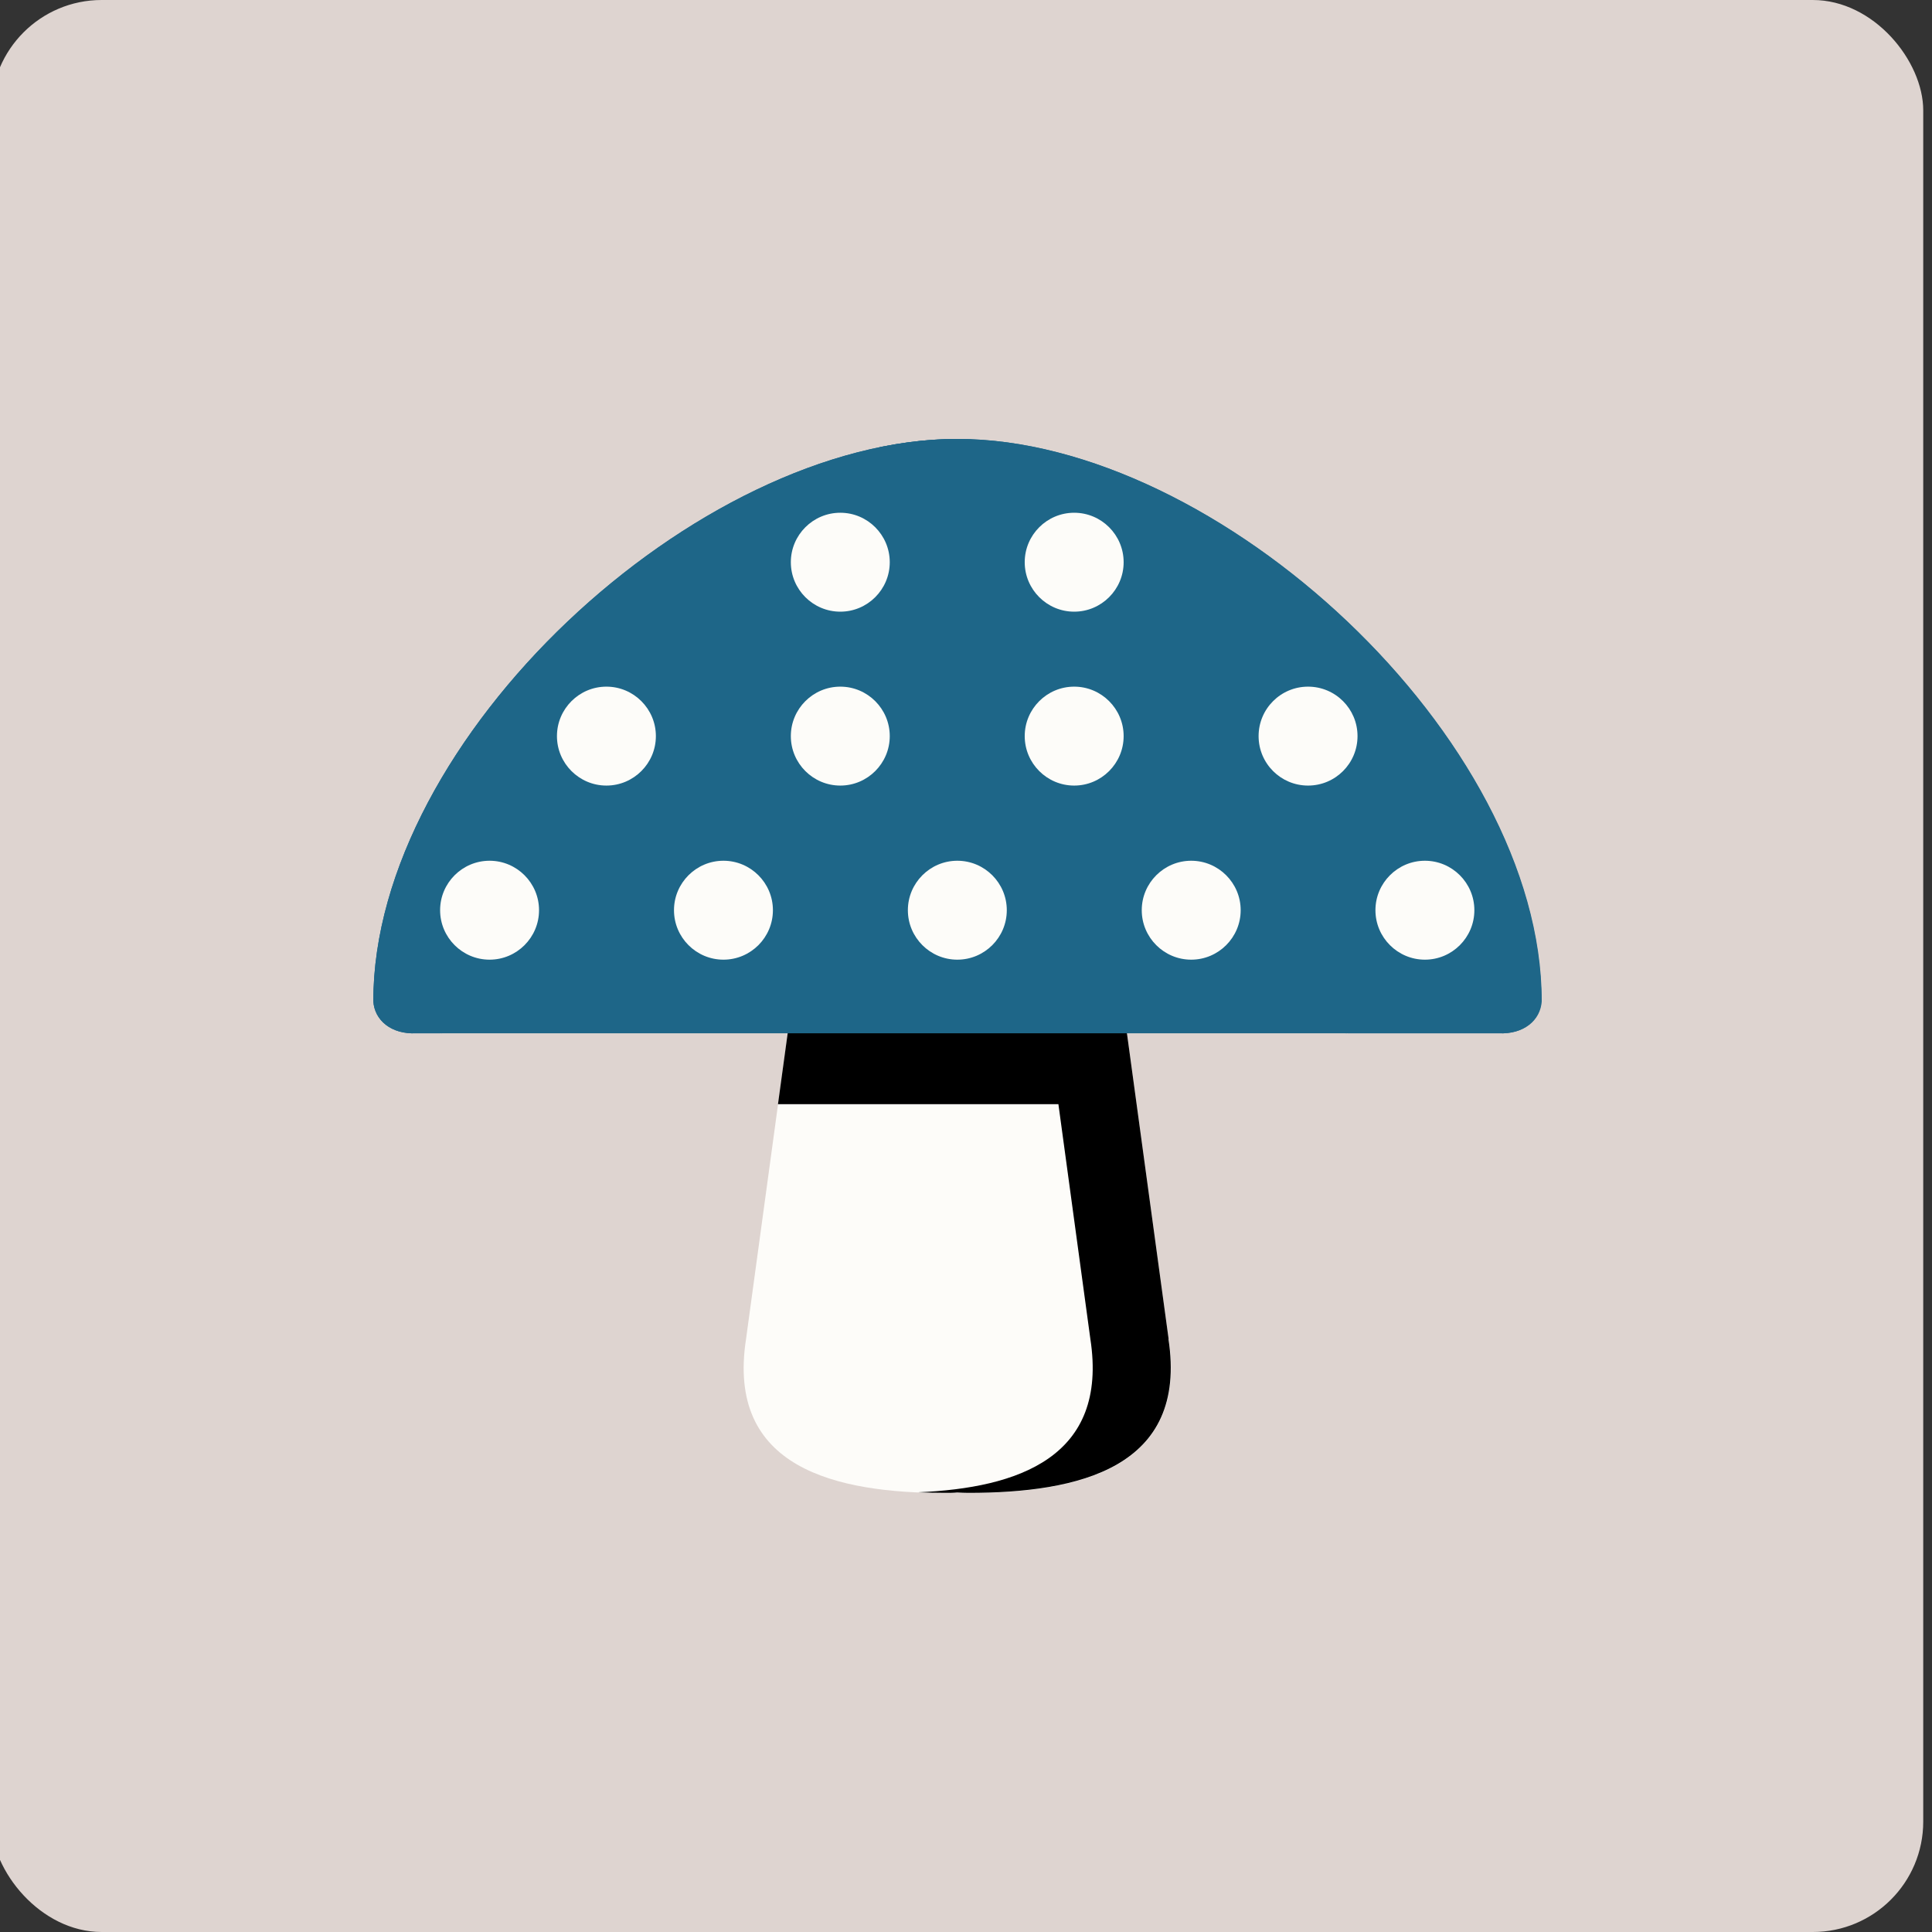
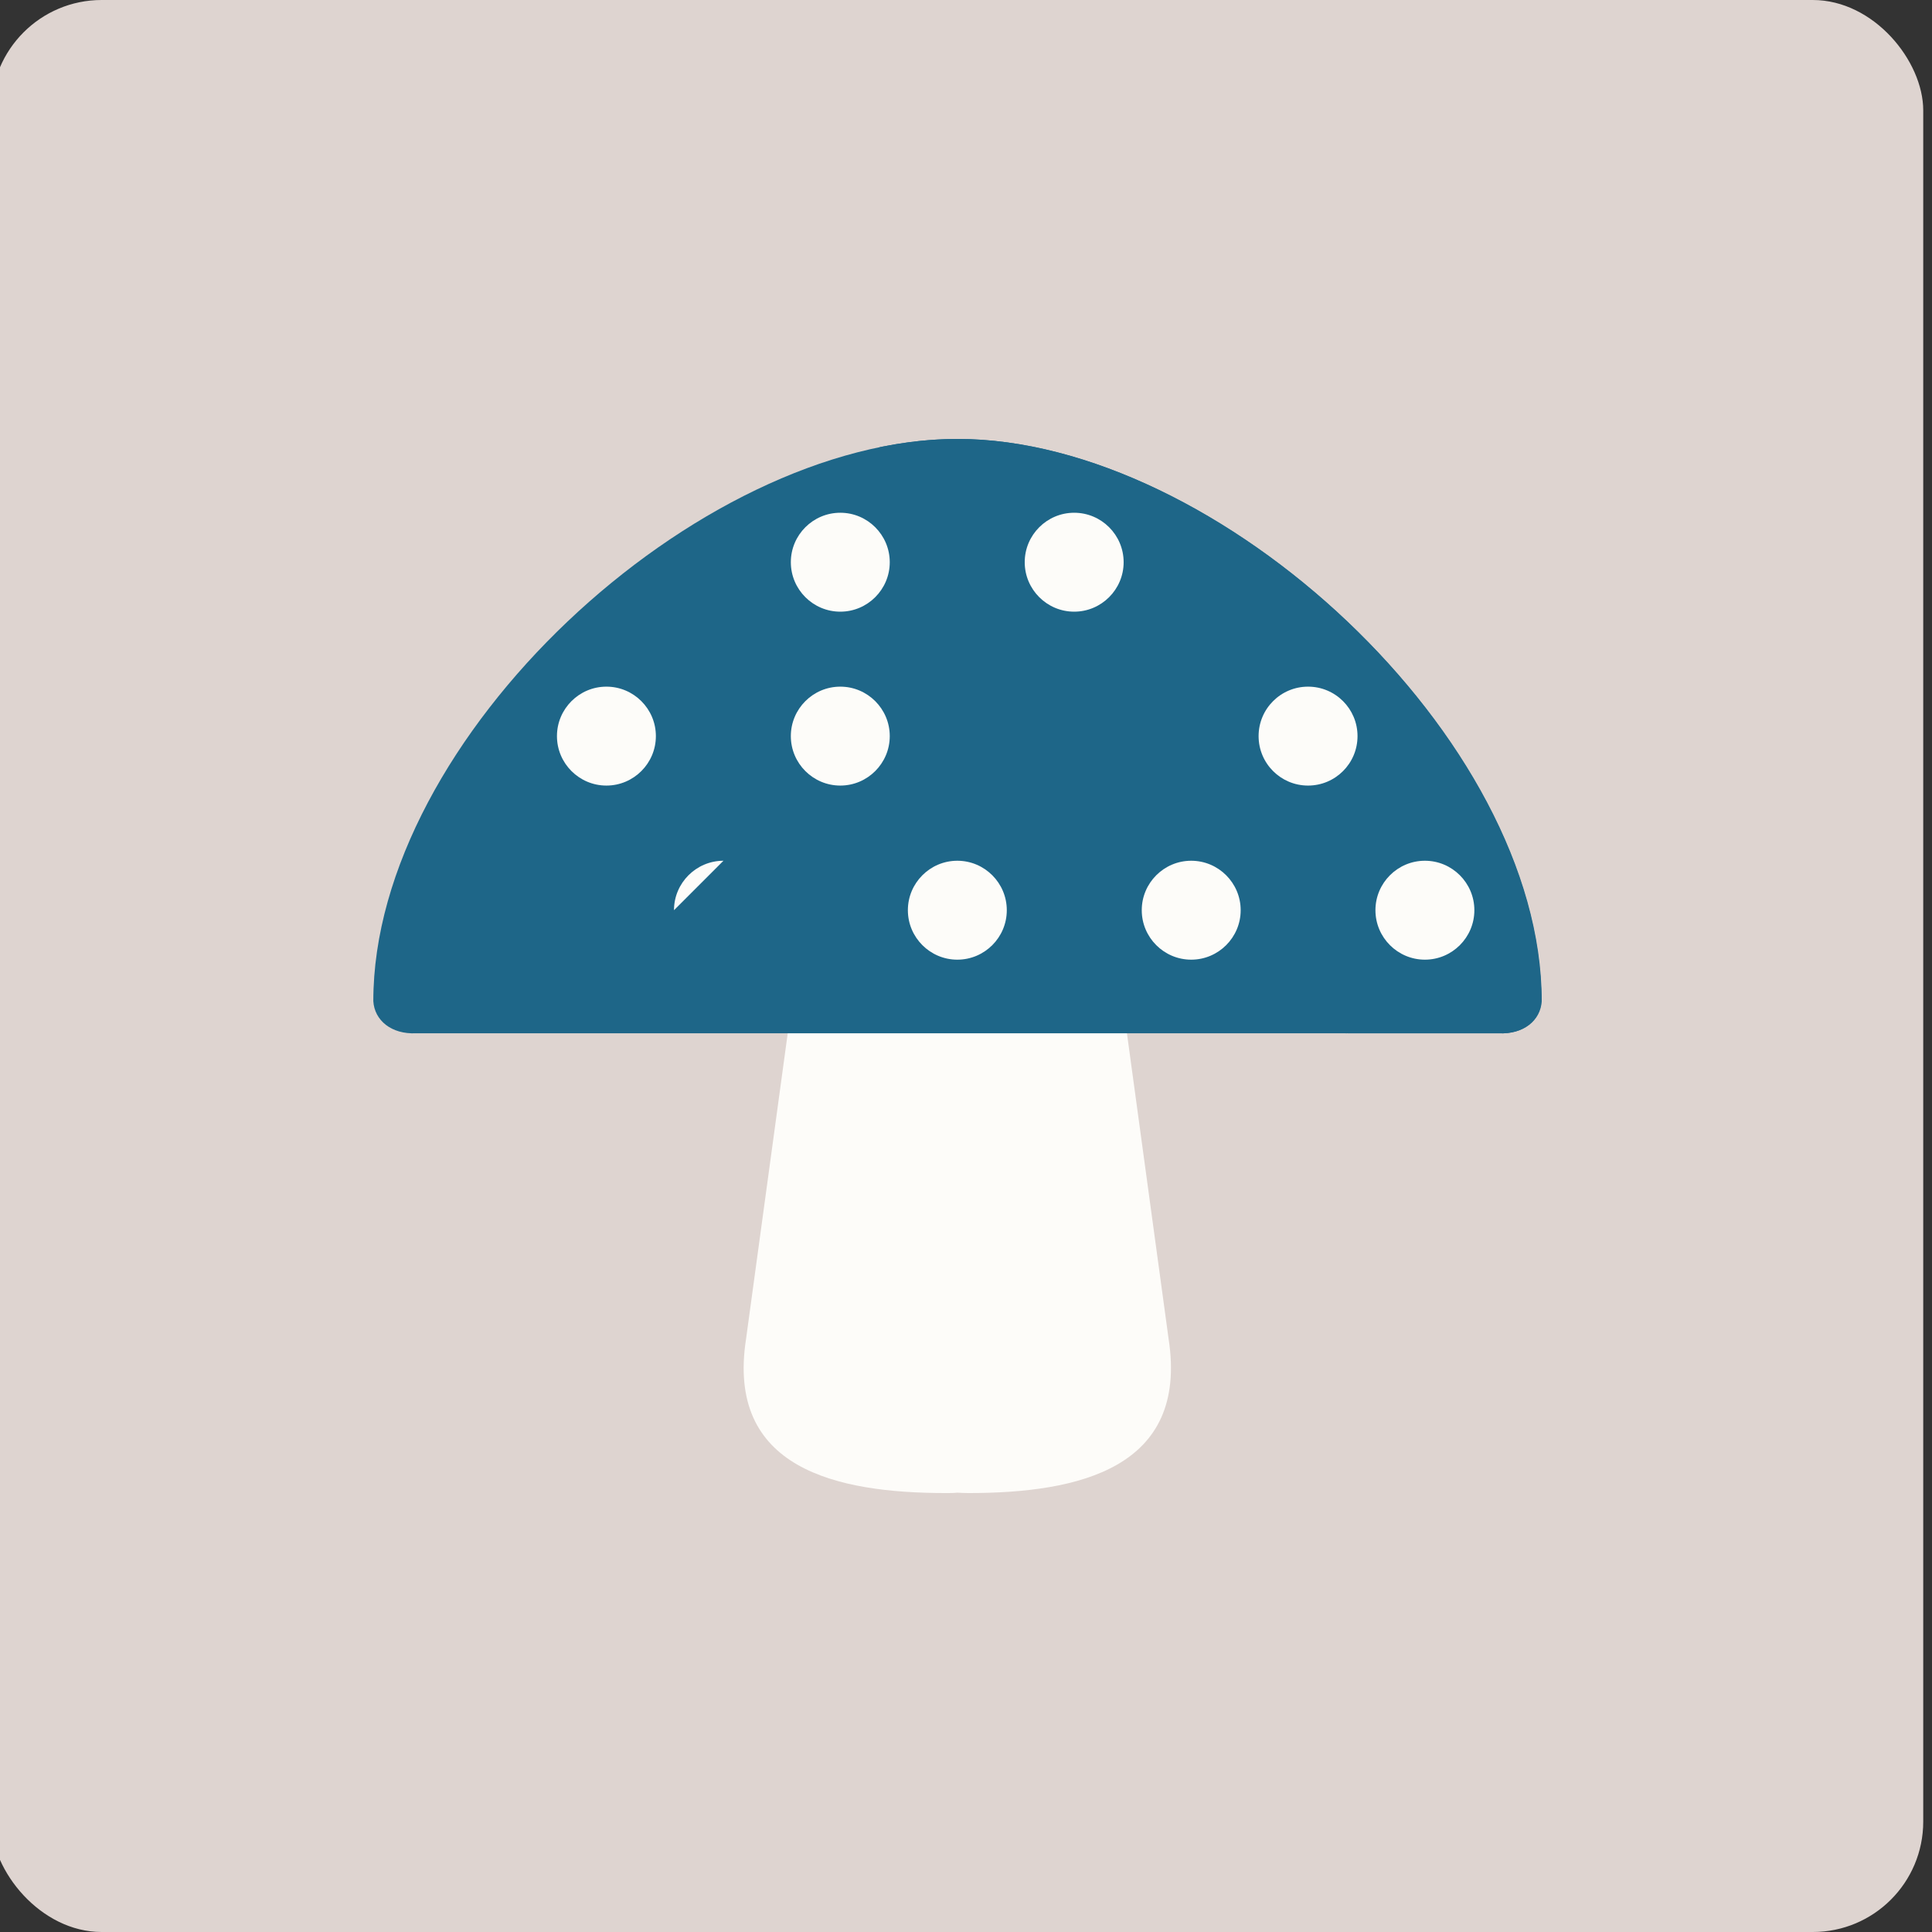
<svg xmlns="http://www.w3.org/2000/svg" id="Calque_1" data-name="Calque 1" viewBox="0 0 99.21 99.21">
  <rect x="0" y="0" width="99.21" height="99.21" fill="#333333" stroke="none" />
  <defs>
    <style>
      .cls-1 {
        fill: #1e6688;
      }

      .cls-1, .cls-2, .cls-3, .cls-4, .cls-5 {
        stroke-width: 0px;
      }

      .cls-1, .cls-2, .cls-5 {
        fill-rule: evenodd;
      }

      .cls-2, .cls-4 {
        fill: #fdfcf9;
      }

      .cls-3 {
        fill: #ded4d0;
      }
    </style>
  </defs>
  <rect class="cls-3" x="-.45" width="99.21" height="99.21" rx="5.67" ry="5.67" />
  <g>
    <path class="cls-2" d="M60.01,68.76l-2.57-18.85c-1.03-6.64-2.05-12.29-7.7-12.29h0c-.2,0-.39,0-.58.02-.19-.01-.39-.02-.58-.02h0c-5.65,0-6.67,5.64-7.7,12.29l-2.57,18.85c-1.03,6.65,4.62,7.91,10.27,7.91h0c.19,0,.39,0,.58-.02.19.01.39.02.58.02h0c5.65,0,11.29-1.27,10.27-7.91Z" />
-     <path class="cls-5" d="M60.01,68.76l-2.57-18.85c-1.03-6.64-2.05-12.29-7.7-12.29h0c-.2,0-.39,0-.58.02-.19-.01-.39-.02-.58-.02h0c-.28,0-.54.02-.79.05-.22.02-.43.06-.63.1h0,0c-4.4.9-5.34,6.09-6.28,12.13l-.93,6.8h14.4l1.64,12.05c.94,6.09-3.72,7.66-8.84,7.88.47.02.95.03,1.42.03h0c.19,0,.39,0,.58-.02.19.01.39.02.58.02h0c5.65,0,11.29-1.27,10.27-7.91Z" />
    <path class="cls-1" d="M49.16,22.54c-13.38,0-29.99,15.37-29.99,28.87.06.99.93,1.71,2.2,1.65h55.6c1.27.06,2.14-.66,2.2-1.65,0-13.5-16.61-28.87-29.99-28.87Z" />
-     <path class="cls-1" d="M20.69,51.41c0-13.24,15.99-28.28,29.23-28.84-.25-.01-.51-.03-.76-.03-13.38,0-29.99,15.37-29.99,28.87.06.99.93,1.71,2.2,1.65h1.52c-1.27.06-2.14-.66-2.2-1.65Z" />
    <path class="cls-1" d="M49.16,22.54c-1.31,0-2.66.15-4.01.43,12.47,2.57,25.98,16.26,25.98,28.44-.06.99-.93,1.71-2.2,1.65h8.02c1.27.06,2.14-.66,2.2-1.65,0-13.5-16.61-28.87-29.99-28.87Z" />
    <g>
      <path class="cls-2" d="M45.69,28.87c0,1.4-1.14,2.54-2.54,2.54s-2.54-1.14-2.54-2.54,1.14-2.54,2.54-2.54,2.54,1.14,2.54,2.54Z" />
      <path class="cls-2" d="M57.7,28.87c0,1.4-1.14,2.54-2.54,2.54s-2.54-1.14-2.54-2.54,1.14-2.54,2.54-2.54,2.54,1.14,2.54,2.54Z" />
    </g>
    <g>
      <path class="cls-2" d="M33.68,37.8c0,1.4-1.14,2.54-2.54,2.54s-2.54-1.14-2.54-2.54,1.14-2.54,2.54-2.54,2.54,1.14,2.54,2.54Z" />
      <path class="cls-2" d="M45.69,37.8c0,1.4-1.14,2.54-2.54,2.54s-2.54-1.14-2.54-2.54,1.14-2.54,2.54-2.54,2.54,1.14,2.54,2.54Z" />
-       <path class="cls-2" d="M57.7,37.8c0,1.4-1.14,2.54-2.54,2.54s-2.54-1.14-2.54-2.54,1.14-2.54,2.54-2.54,2.54,1.14,2.54,2.54Z" />
      <circle class="cls-4" cx="67.17" cy="37.8" r="2.54" />
    </g>
    <g>
-       <path class="cls-2" d="M25.14,44.2c-1.4,0-2.54,1.14-2.54,2.54s1.14,2.54,2.54,2.54,2.54-1.14,2.54-2.54-1.14-2.54-2.54-2.54Z" />
-       <path class="cls-2" d="M37.15,44.2c-1.4,0-2.54,1.14-2.54,2.54s1.14,2.54,2.54,2.54,2.54-1.14,2.54-2.54-1.14-2.54-2.54-2.54Z" />
+       <path class="cls-2" d="M37.15,44.2c-1.4,0-2.54,1.14-2.54,2.54Z" />
      <path class="cls-2" d="M49.16,44.2c-1.4,0-2.54,1.14-2.54,2.54s1.14,2.54,2.54,2.54,2.54-1.14,2.54-2.54-1.14-2.54-2.54-2.54Z" />
      <path class="cls-2" d="M61.17,44.2c-1.4,0-2.54,1.14-2.54,2.54s1.14,2.54,2.54,2.54,2.54-1.14,2.54-2.54-1.14-2.54-2.54-2.54Z" />
      <path class="cls-2" d="M73.17,44.2c-1.4,0-2.54,1.14-2.54,2.54s1.14,2.54,2.54,2.54,2.54-1.14,2.54-2.54-1.14-2.54-2.54-2.54Z" />
    </g>
  </g>
</svg>